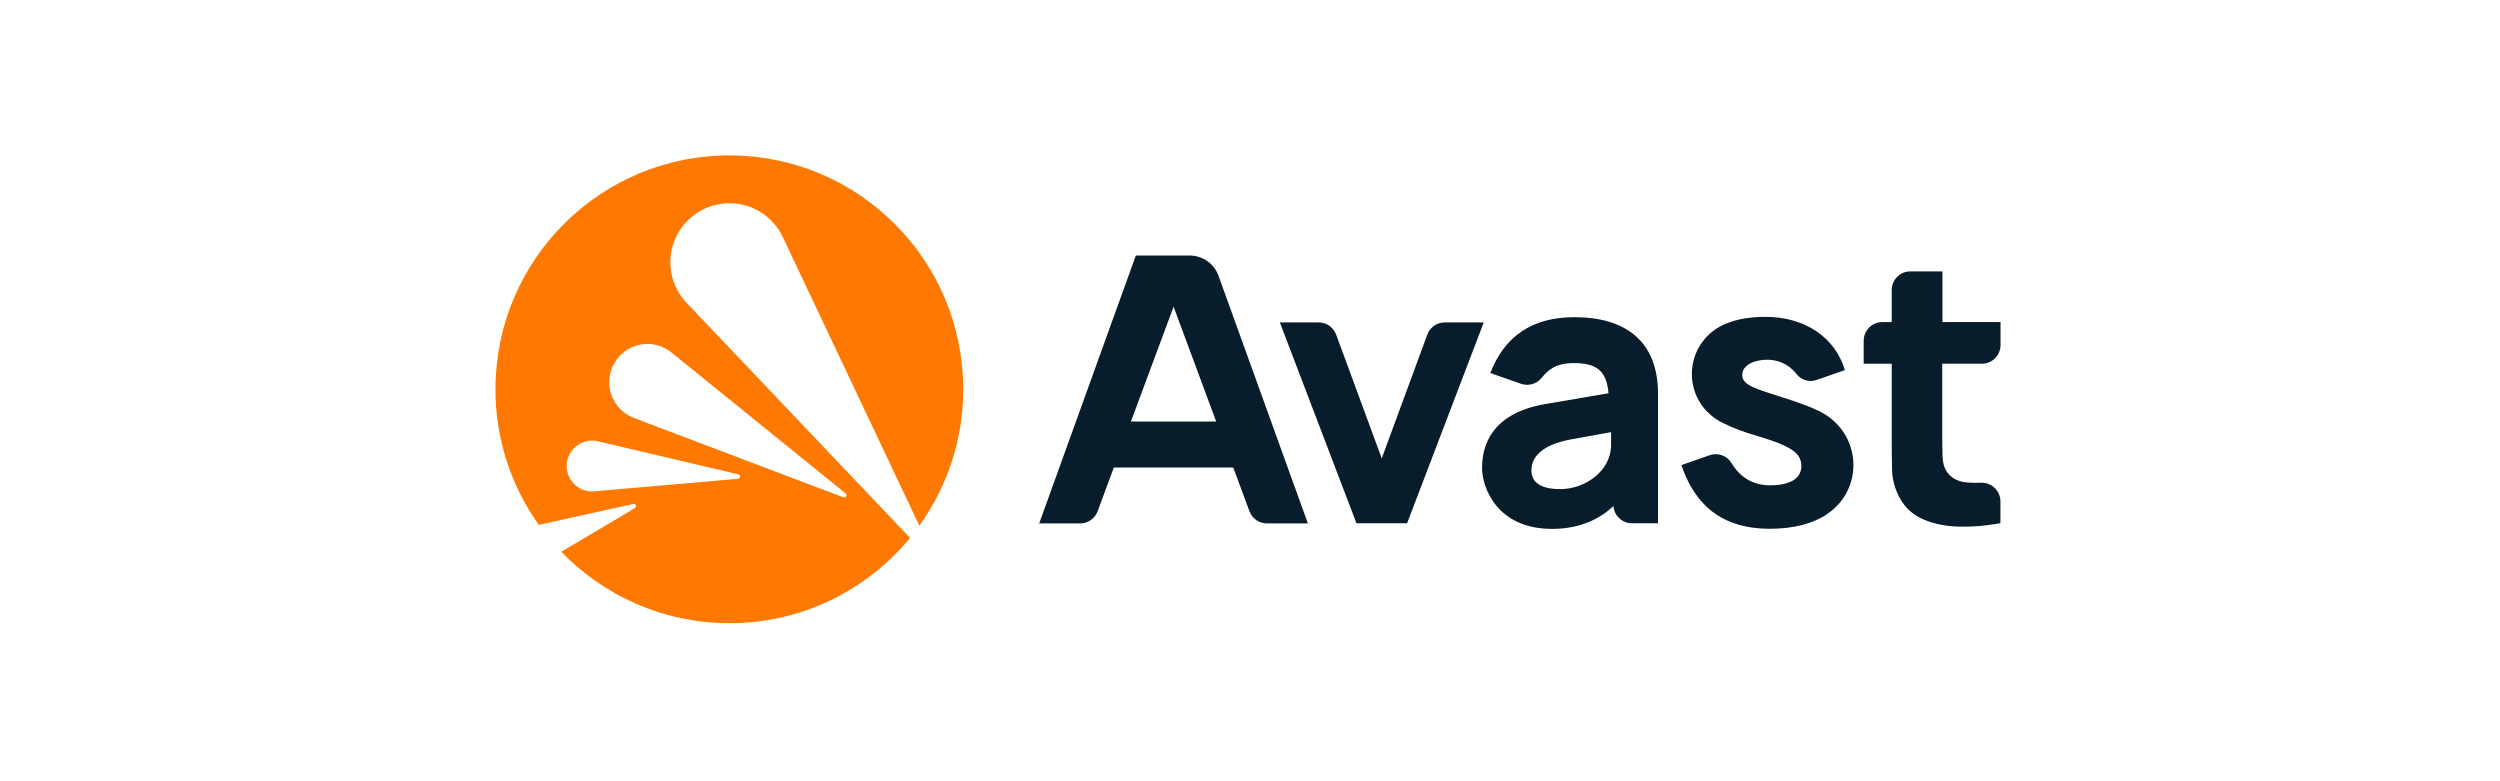
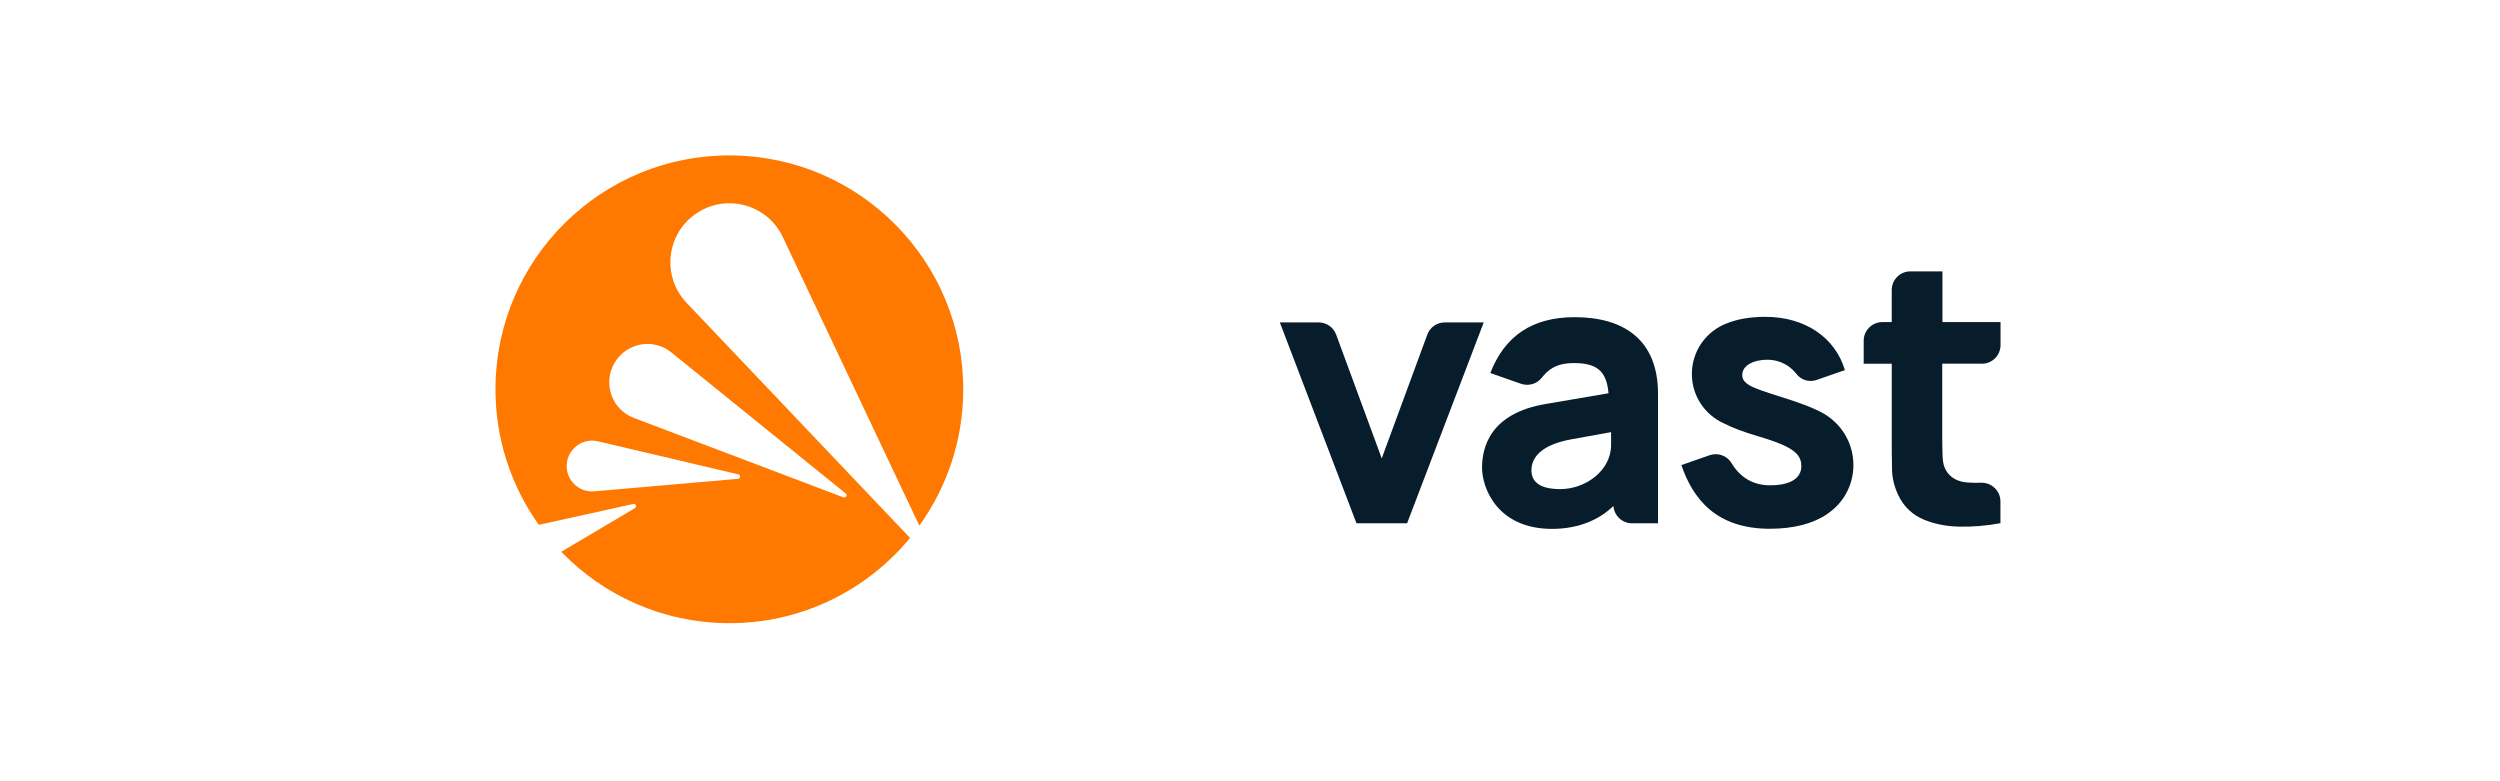
<svg xmlns="http://www.w3.org/2000/svg" xmlns:ns1="http://www.inkscape.org/namespaces/inkscape" xmlns:ns2="http://sodipodi.sourceforge.net/DTD/sodipodi-0.dtd" xmlns:xlink="http://www.w3.org/1999/xlink" width="320" height="100" viewBox="0 0 320 100" version="1.1" id="svg1" xml:space="preserve" ns1:export-filename="Avast-Logo.svg" ns1:export-xdpi="96" ns1:export-ydpi="96">
  <ns2:namedview id="namedview1" pagecolor="#ffffff" bordercolor="#000000" borderopacity="0.25" ns1:showpageshadow="2" ns1:pageopacity="0.0" ns1:pagecheckerboard="0" ns1:deskcolor="#d1d1d1" ns1:document-units="mm" />
  <defs id="defs1">
    <rect id="SVGID_3_" x="190.4" y="368.9" width="1347.6" height="420" />
  </defs>
  <g ns1:label="Слой 1" ns1:groupmode="layer" id="layer1">
    <g id="g6" transform="matrix(0.143,0,0,0.143,36.135,-32.99)">
      <defs id="defs1-5" />
      <clipPath id="SVGID_1_">
        <use xlink:href="#SVGID_3_" style="overflow:visible" id="use1" />
      </clipPath>
      <path class="st0" d="m 1521.3,556.3 c 9.2,0 16.7,-7.5 16.7,-16.7 V 519 h -52 v -45.4 h -28.7 c -9.2,0 -16.7,7.5 -16.7,16.7 V 519 h -8.4 c -9.2,0 -16.7,7.5 -16.7,16.7 v 20.6 h 25.1 v 66.4 c 0,10.8 0.1,20.4 0.3,28.9 0.2,8.5 2.6,16.9 7,25.1 4.9,8.8 12,15.1 21.4,19.1 9.4,3.9 20.1,6.1 32,6.3 11.9,0.3 24.1,-0.8 36.6,-3.1 v -19.5 c 0,-9.4 -7.8,-17 -17.3,-16.7 -4.1,0.1 -8.1,0.1 -11.9,-0.2 -8.8,-0.6 -15.2,-4 -19.2,-10.3 -2.1,-3.3 -3.3,-7.8 -3.4,-13.4 -0.2,-5.6 -0.3,-11.9 -0.3,-18.9 v -63.8 h 35.5 z" clip-path="url(#SVGID_1_)" id="path1" />
-       <path class="st0" d="M 812.1,459.4 H 764 l -86.5,239.8 h 36.7 c 7,0 13.2,-4.3 15.6,-10.9 l 14.5,-39.1 h 106.9 l 14.5,39.1 c 2.4,6.5 8.6,10.9 15.6,10.9 H 918 L 838.1,477.8 c -3.9,-11.1 -14.3,-18.4 -26,-18.4 M 759.6,608 797.8,505.2 835.9,608 Z" clip-path="url(#SVGID_1_)" id="path2" />
      <path class="st0" d="m 1156.8,514.6 c -38,0 -62.7,16.9 -75.5,50 l 27.4,9.6 c 6.6,2.3 14,0.3 18.4,-5.1 5.9,-7.3 12.6,-13.4 29.1,-13.4 20.8,0 29.2,7.4 30.9,27 l -55.6,9.5 c -51.4,8.4 -57.6,40 -57.6,57.3 0,17.3 13.1,54.6 62.7,54.6 25.1,0 43.1,-9.1 54.9,-20.5 0.6,8.6 7.8,15.5 16.6,15.5 h 23.3 v -116 c 0,-48.3 -30.7,-68.5 -74.6,-68.5 M 1144,668.5 c -17.4,0 -25.9,-5.8 -25.9,-16.9 0,-11 8.2,-22.7 35.9,-27.7 15.2,-2.7 27.5,-4.9 35.4,-6.4 v 11.3 c 0.1,23.3 -23.1,39.7 -45.4,39.7" clip-path="url(#SVGID_1_)" id="path3" />
      <path class="st0" d="m 1040.5,519.3 c -7,0 -13.2,4.3 -15.6,10.9 L 984.1,641 943.3,530.2 c -2.4,-6.5 -8.6,-10.9 -15.6,-10.9 h -34.8 l 68.6,179.8 h 45.3 l 68.6,-179.8 z" clip-path="url(#SVGID_1_)" id="path4" />
      <path class="st0" d="m 1406.3,647 c 0,-18.3 -9.2,-34.4 -23.3,-44 v 0 c -0.5,-0.3 -1,-0.7 -1.5,-1 0,0 -0.1,0 -0.1,-0.1 -0.3,-0.2 -0.5,-0.3 -0.8,-0.5 -1.7,-1 -3.4,-1.9 -5.2,-2.8 -6.6,-3.2 -13.7,-5.8 -13.7,-5.8 v 0 c -2.9,-1.1 -6,-2.2 -9.3,-3.3 -30.8,-10.2 -45.6,-12.9 -45.6,-23.1 0,-9.1 11,-13.7 22.4,-13.7 7.4,0 17.8,2.3 26.2,12.8 0.1,0.1 0.1,0.1 0.2,0.2 0.2,0.2 0.4,0.4 0.6,0.7 0.1,0.1 0.2,0.2 0.2,0.3 3,3.1 7.1,5 11.7,5 1.9,0 3.6,-0.3 5.3,-0.9 0.1,0 0.2,0 0.2,-0.1 l 25.1,-8.7 c -8.6,-28.9 -35.4,-47.7 -71.2,-47.7 -13.9,0 -25.2,2.1 -34.4,5.8 v 0 c -18.4,6.9 -31.4,24.6 -31.4,45.4 0,19.6 11.7,36.5 28.5,44.1 8.1,4.1 17.9,7.8 29.5,11.2 32.3,9.5 40,15.9 40,27.3 0,1.4 -0.2,2.7 -0.5,3.9 -0.7,2.3 -1.8,4.3 -3.4,6 -4.5,4.7 -12.9,7.1 -24,7.1 -13.8,0 -26.1,-5.7 -34.6,-19.9 -4,-6.7 -12.3,-9.6 -19.7,-7 l -25.2,8.8 c 10.4,30.4 31.3,57 79.2,57 21.8,0 39.1,-4.8 51.4,-13.2 v -0.1 c 14.3,-9.5 23.4,-25.5 23.4,-43.7" clip-path="url(#SVGID_1_)" id="path5" />
      <path class="st1" d="m 370.4,421.9 c 26.8,-18.4 63.7,-8.4 77.6,21 l 122.2,258.3 c 24.4,-34 39,-75.6 39.3,-120.6 C 610.3,465 517.2,370.6 401.6,369.8 286,369 191.6,462.1 190.8,577.7 c -0.3,45.7 14.1,88.1 38.8,122.8 l 4.9,-1.1 79.7,-17.6 c 2.2,-0.5 3.4,2.5 1.5,3.7 l -66,39.1 c 37.7,39 90.5,63.5 149.1,63.9 65.6,0.5 124.3,-29.3 163.1,-76.3 l -200,-210.4 c -22.4,-23.5 -18.4,-61.6 8.5,-79.9 m 37.5,237.4 -128.7,11.2 c -13.9,1.2 -25.6,-10.3 -24.6,-24.3 1,-13.9 14.3,-23.7 27.9,-20.5 l 125.7,29.6 c 2.2,0.5 2,3.8 -0.3,4 m -59.6,-113.1 156,126.2 c 1.8,1.4 0.2,4.3 -2,3.5 L 314.7,604.8 c -19.7,-7.5 -28,-30.7 -17.5,-49 10.5,-18.3 34.8,-22.9 51.1,-9.6" clip-path="url(#SVGID_1_)" id="path6" />
    </g>
  </g>
  <style type="text/css" id="style1">
	.st0{clip-path:url(#SVGID_1_);fill:#071D2B;}
	.st1{clip-path:url(#SVGID_1_);fill:#FF7800;}
</style>
</svg>